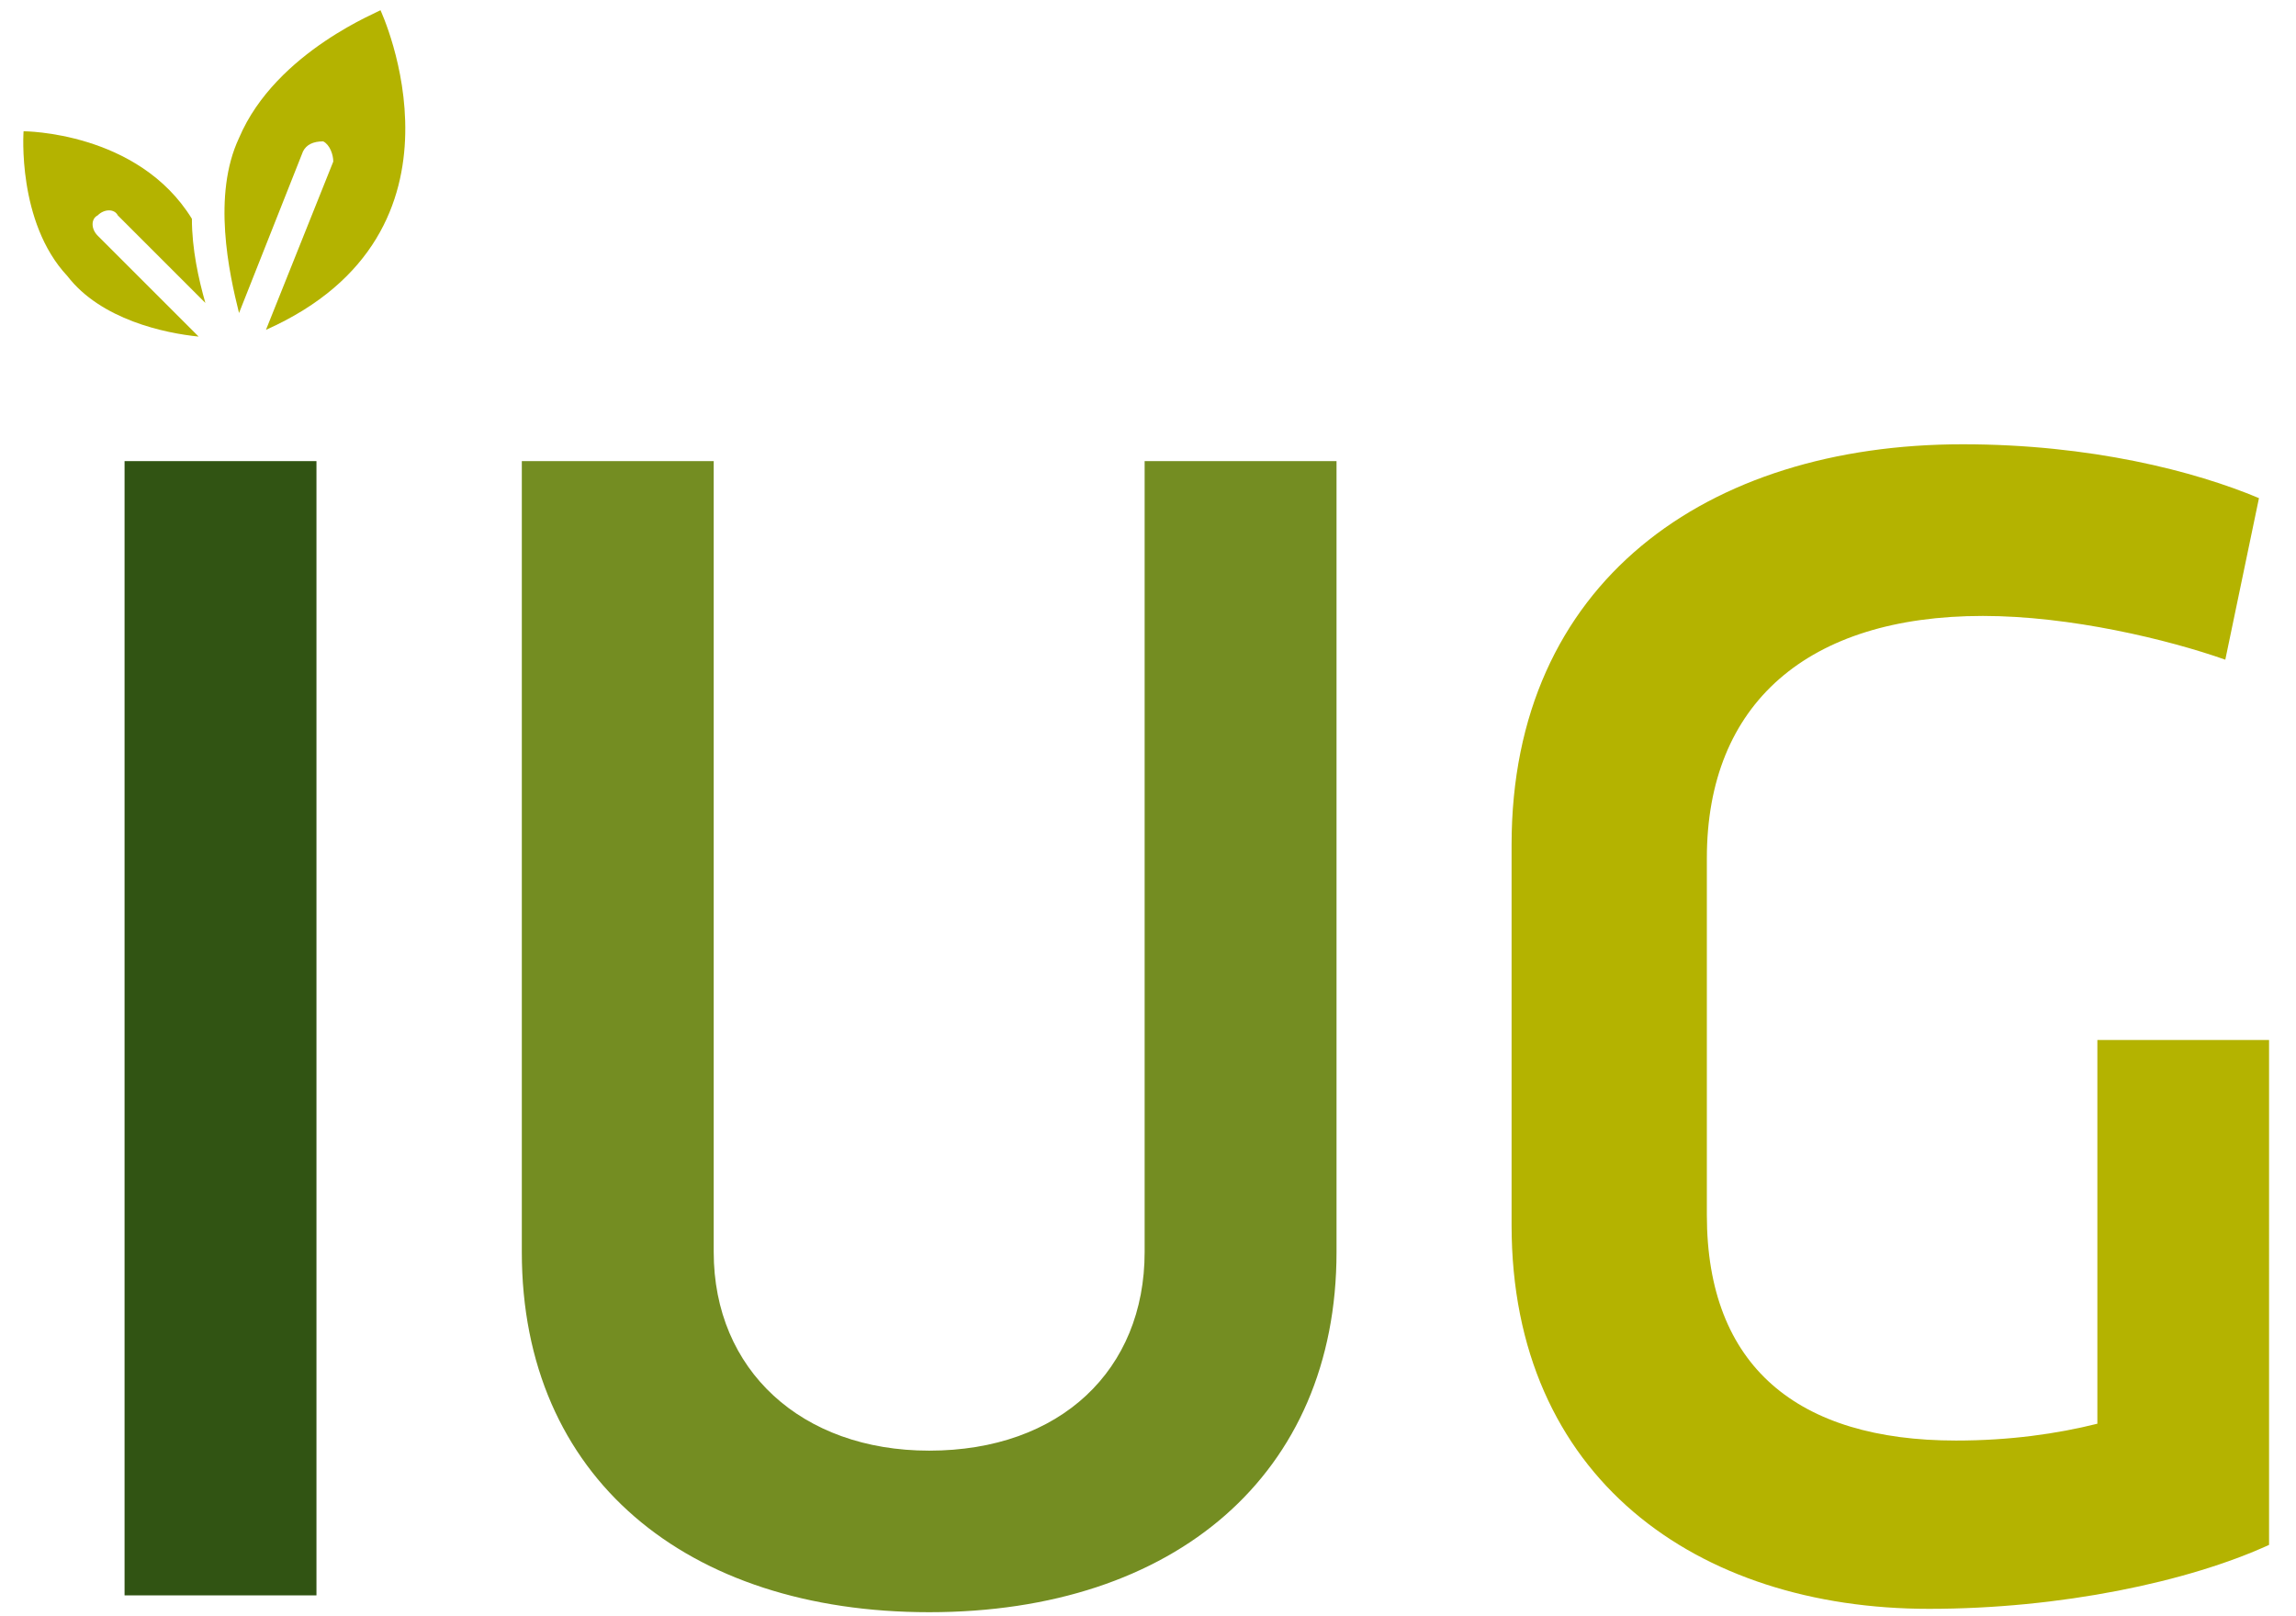
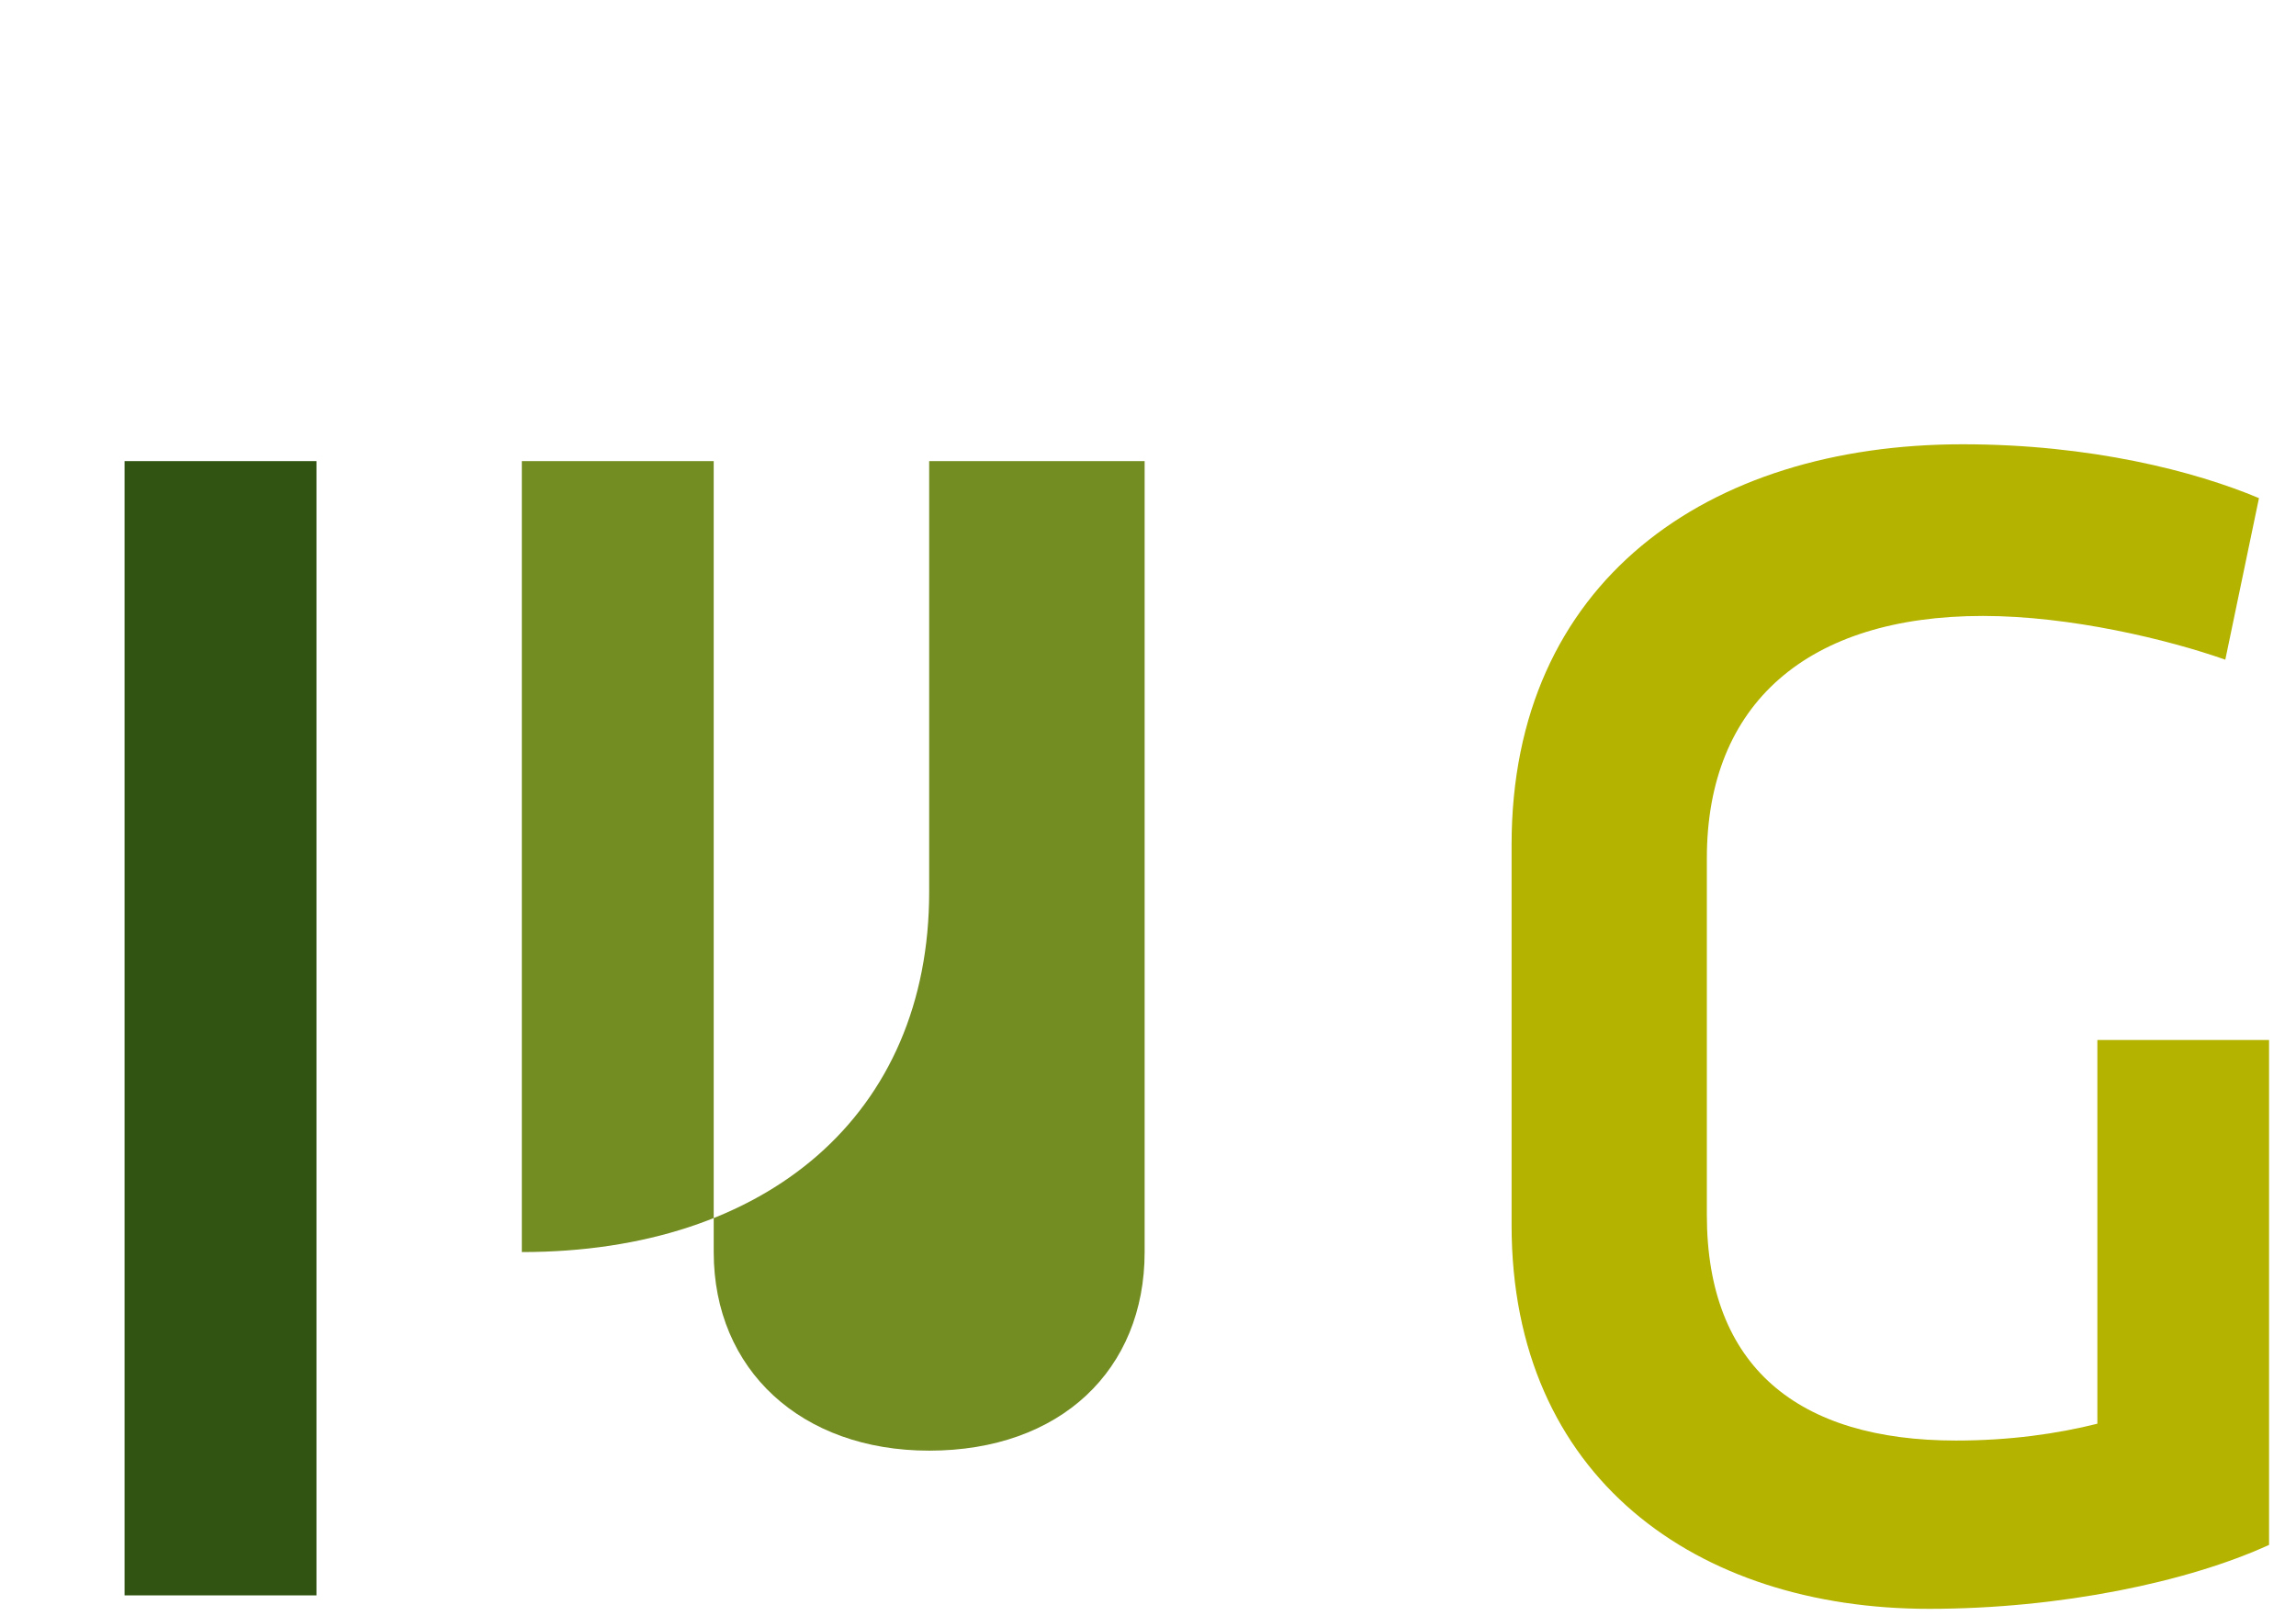
<svg xmlns="http://www.w3.org/2000/svg" version="1.1" id="Ebene_1" x="0px" y="0px" viewBox="0 0 68.2 48" style="enable-background:new 0 0 68.2 48;" xml:space="preserve">
  <style type="text/css">
	.st0{fill:#B4B300;}
	.st1{fill:#748D22;}
	.st2{fill:#315413;}
</style>
  <g>
    <path class="st0" d="M67.5,30.9h-5.2v11.4c-1.2,0.3-2.6,0.5-4.2,0.5c-4.7,0-7.4-2.2-7.4-6.7V25.5c0-4.6,3-7.2,8.2-7.2   c2.6,0,5.5,0.7,7.2,1.3l1-4.8c-1.9-0.8-5-1.6-8.8-1.6c-7.6,0-13.4,4.1-13.4,11.9v11.3c0,7.5,5.5,11.4,12.4,11.4   c3.9,0,7.7-0.8,10.1-1.9V30.9L67.5,30.9z" />
-     <path class="st1" d="M34,13.7v23.5c0,3.5-2.5,5.9-6.4,5.9c-3.8,0-6.4-2.4-6.4-5.9V13.7h-5.7v23.5c0,6.7,4.9,10.7,12.1,10.7   c7.3,0,12.1-4.1,12.1-10.7V13.7H34L34,13.7z" />
+     <path class="st1" d="M34,13.7v23.5c0,3.5-2.5,5.9-6.4,5.9c-3.8,0-6.4-2.4-6.4-5.9V13.7h-5.7v23.5c7.3,0,12.1-4.1,12.1-10.7V13.7H34L34,13.7z" />
    <polygon class="st2" points="9.4,13.7 3.7,13.7 3.7,47.4 9.4,47.4 9.4,13.7  " />
-     <path class="st0" d="M6.1,9C5.9,8.3,5.7,7.4,5.7,6.5c-1.6-2.6-5-2.6-5-2.6c0,0-0.2,2.7,1.3,4.3C3,9.5,4.9,9.9,5.9,10l-3-3   c-0.2-0.2-0.2-0.5,0-0.6c0.2-0.2,0.5-0.2,0.6,0L6.1,9L6.1,9z" />
-     <path class="st0" d="M11.3,0.3c0.1,0-3.1,1.2-4.2,3.8C6.3,5.8,6.8,8.1,7.1,9.3L9,4.5c0.1-0.2,0.3-0.3,0.6-0.3   c0.2,0.1,0.3,0.4,0.3,0.6l-2,5C14.4,6.9,11.3,0.3,11.3,0.3L11.3,0.3z" />
  </g>
</svg>